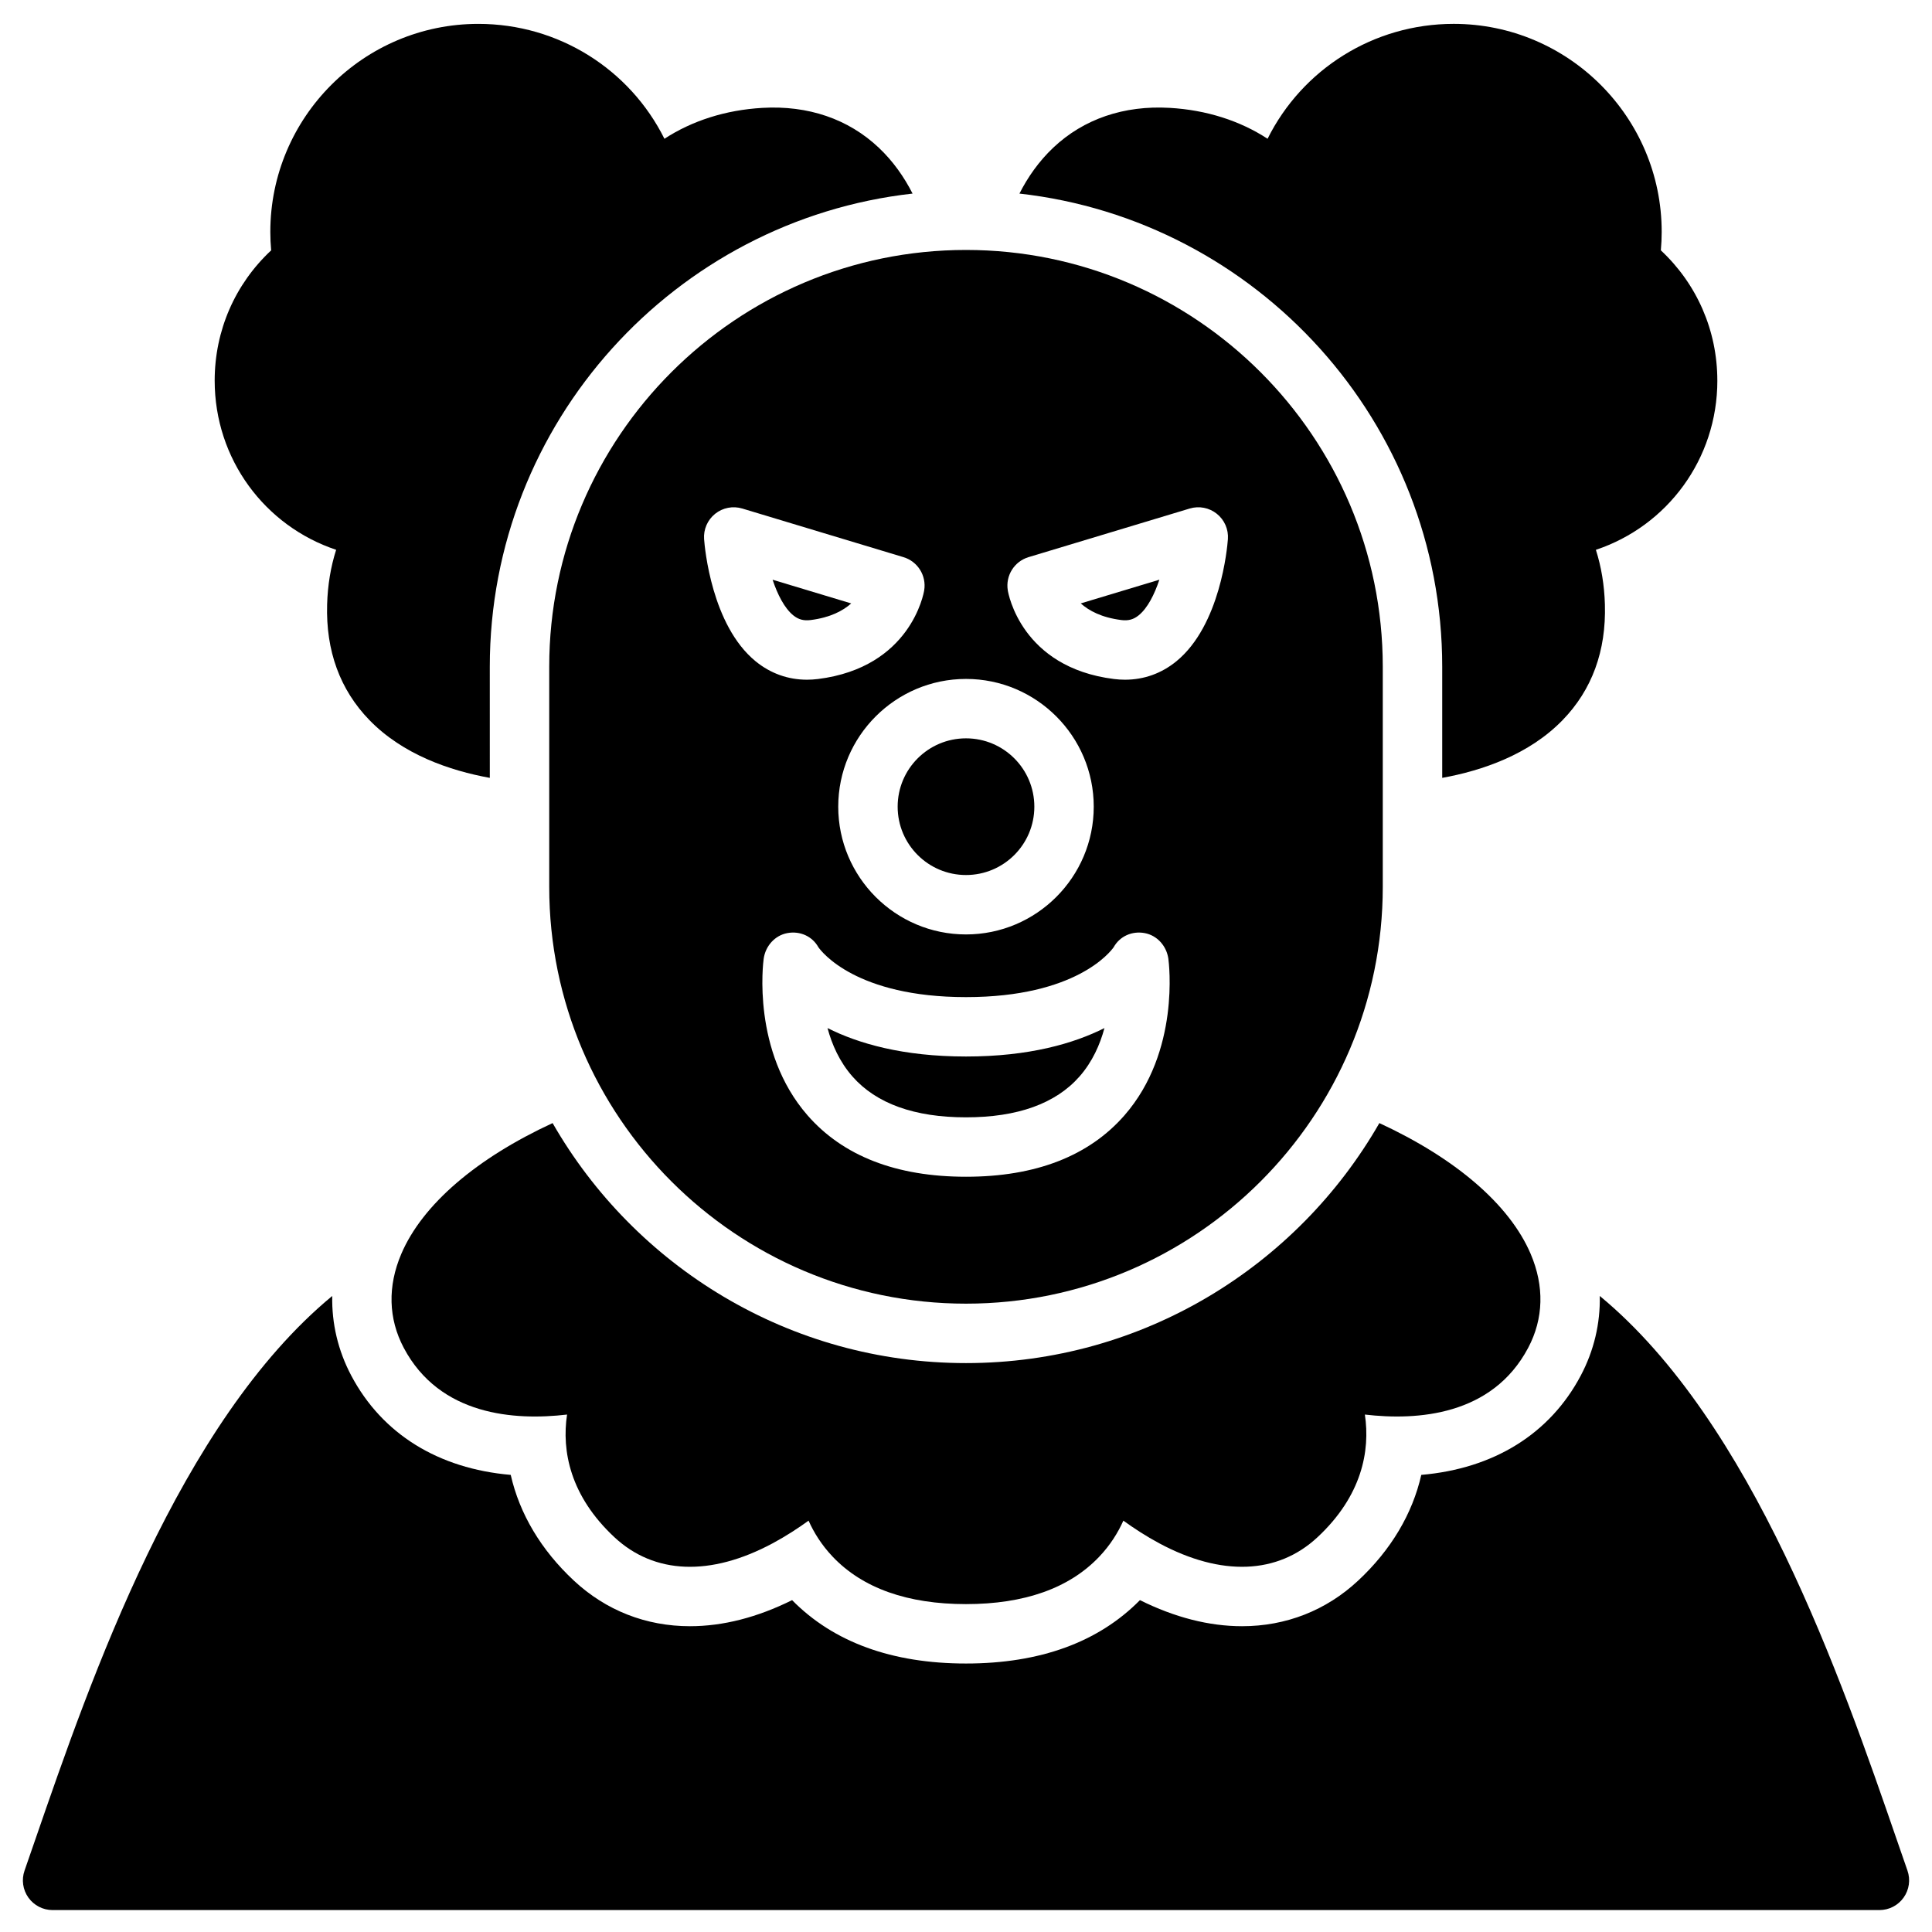
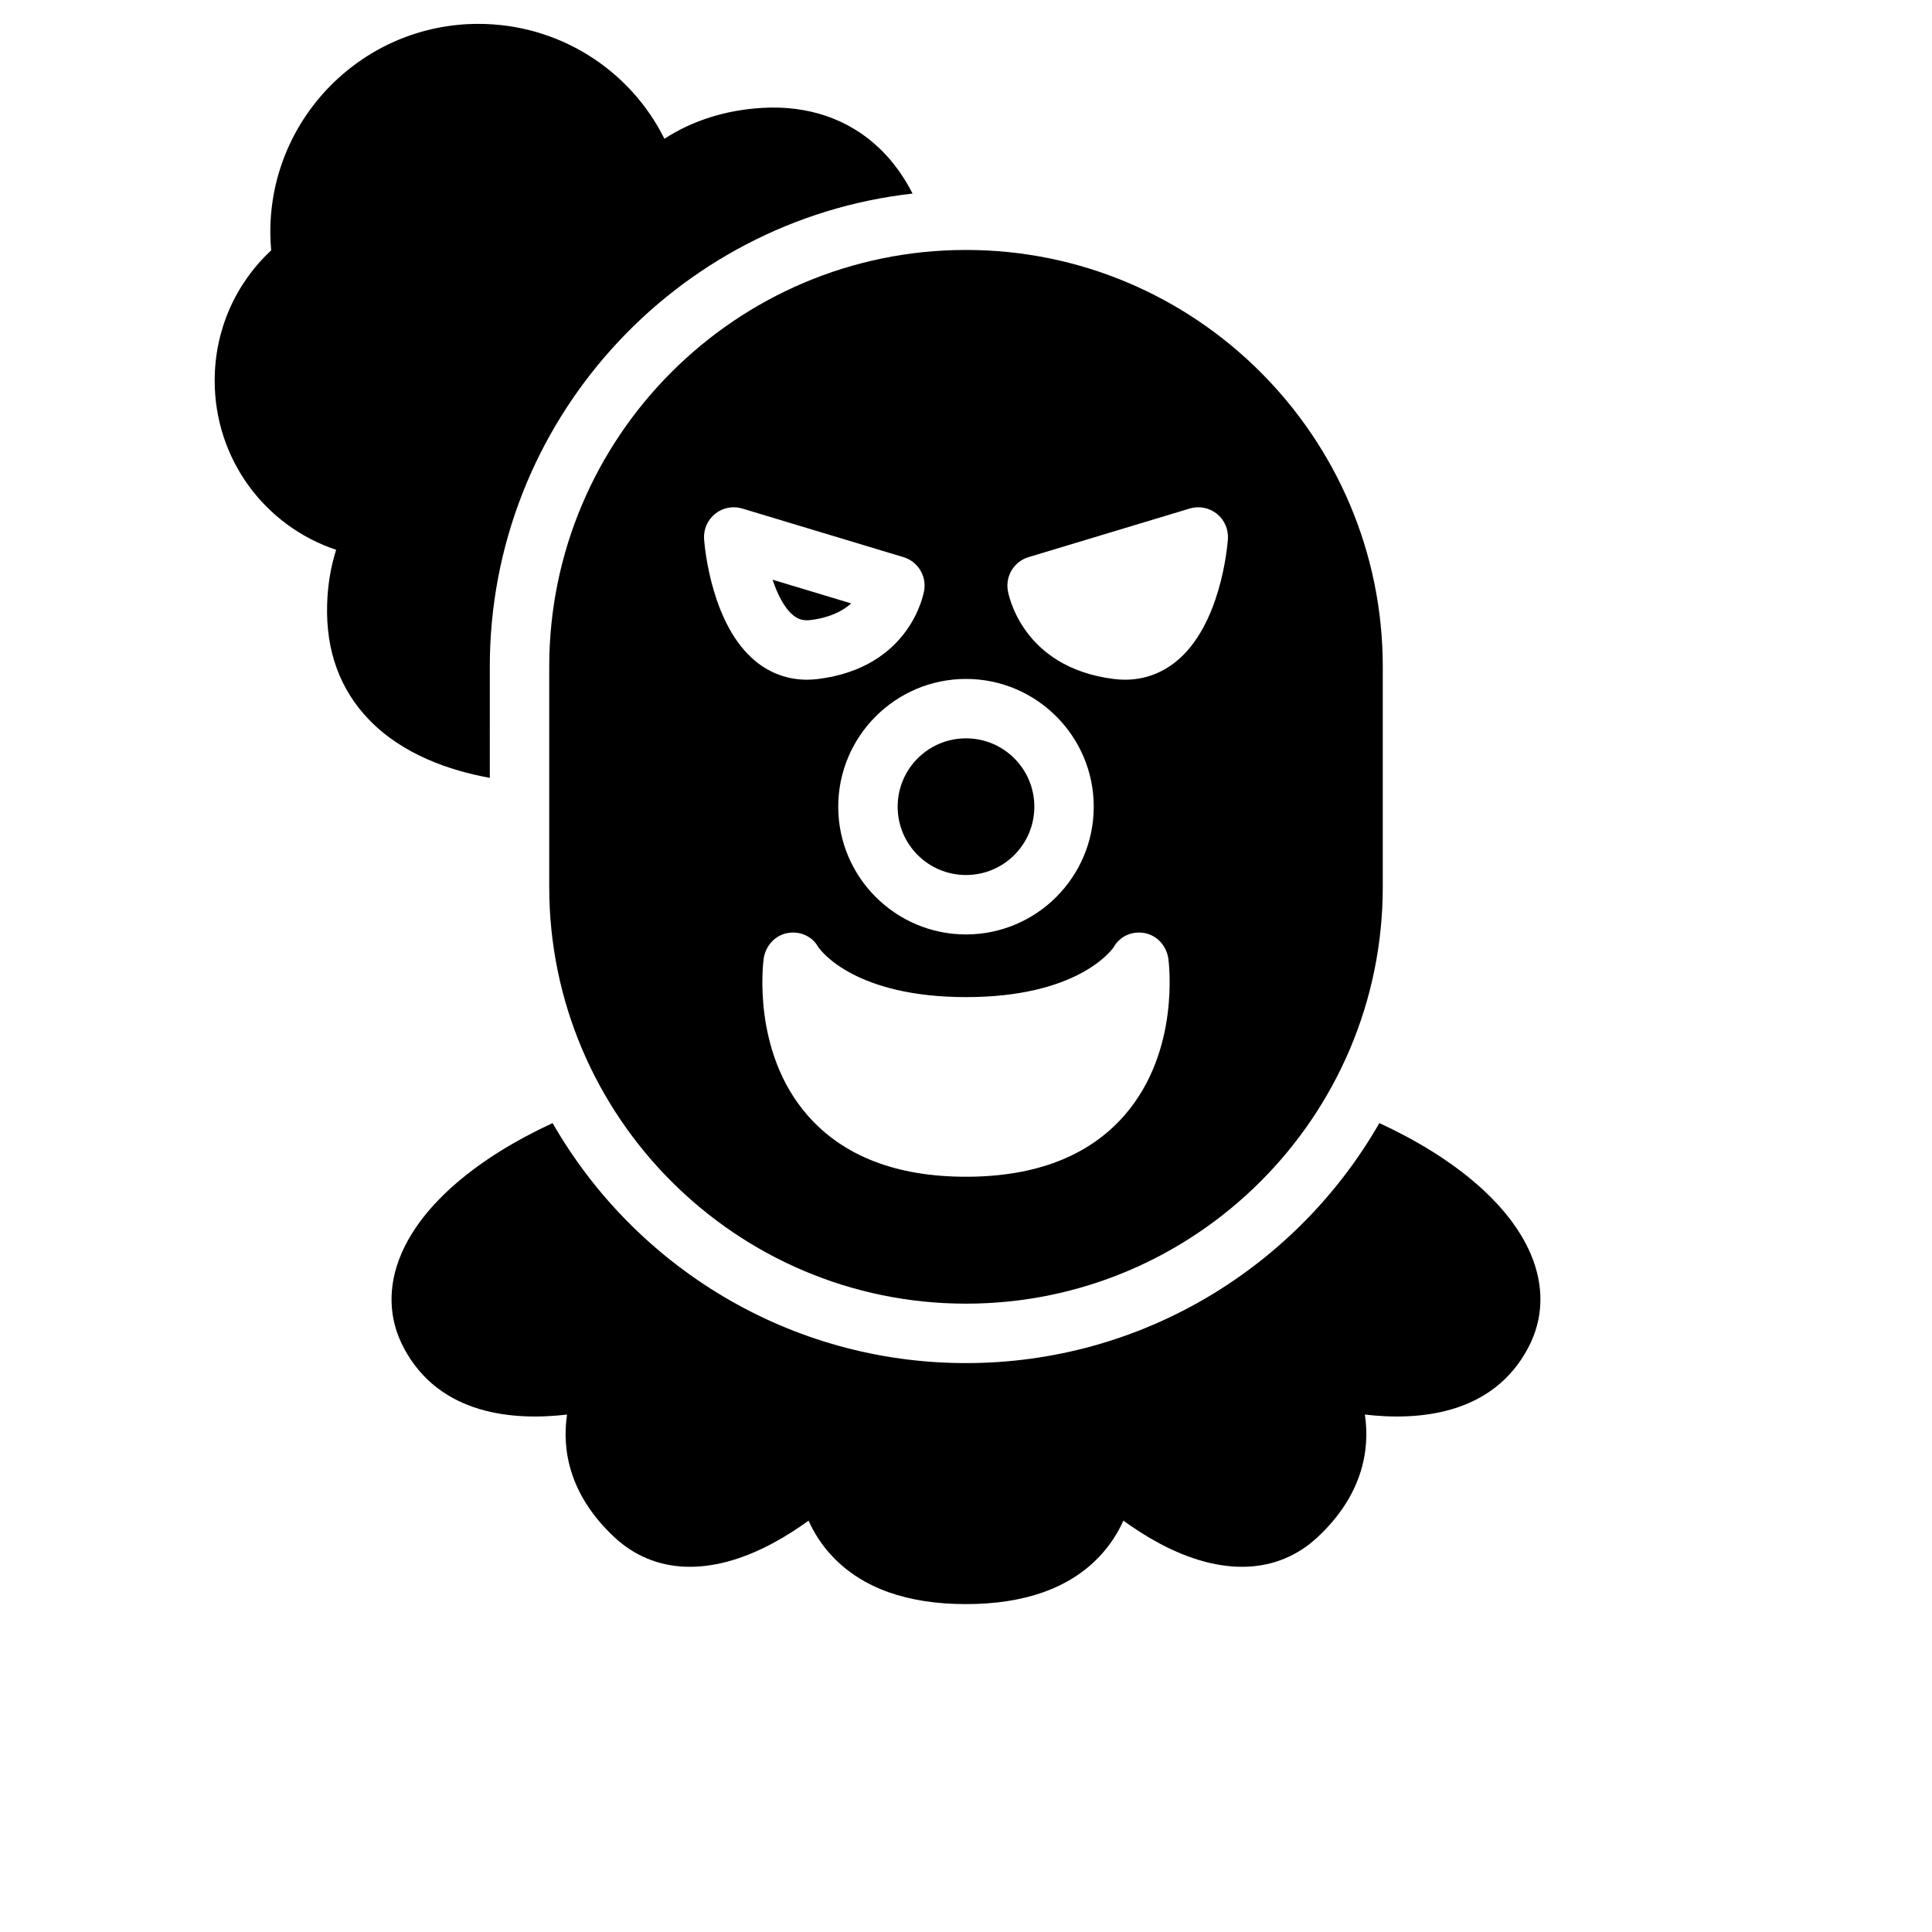
<svg xmlns="http://www.w3.org/2000/svg" fill="#000000" width="800px" height="800px" version="1.1" viewBox="144 144 512 512">
  <g>
-     <path d="m599.11 244.86c0-13.25-5.402-25.594-14.969-34.516 0.148-1.641 0.223-3.277 0.223-4.894 0-30.398-24.73-55.125-55.125-55.125-21.277 0-40.156 12.062-49.32 30.449-7.328-4.785-16.211-7.625-25.926-8.188-12.133-0.707-22.805 2.938-30.855 10.535-3.82 3.606-6.758 7.816-8.977 12.18 62.945 7.062 112.04 60.598 112.04 125.4v29.445c10.633-1.934 23.031-6.176 31.902-15.309 7.801-8.031 11.57-18.344 11.211-30.648-0.148-5.129-0.953-9.973-2.391-14.48 18.926-6.309 32.191-24.066 32.191-44.848z" />
    <path d="m273.8 320.7c0-64.797 49.094-118.34 112.04-125.4-2.219-4.363-5.152-8.574-8.977-12.18-8.051-7.598-18.719-11.242-30.855-10.531-9.719 0.566-18.598 3.406-25.926 8.188-9.16-18.387-28.043-30.449-49.32-30.449-30.398 0-55.125 24.73-55.125 55.125 0 1.621 0.074 3.254 0.223 4.894-9.566 8.922-14.969 21.262-14.969 34.516 0 20.785 13.27 38.539 32.191 44.84-1.441 4.512-2.242 9.352-2.391 14.48-0.359 12.305 3.41 22.617 11.211 30.652 8.871 9.133 21.266 13.375 31.902 15.309z" />
    <path d="m549.64 476.29c-5.617-13.137-19.996-25.367-40.094-34.66-21.781 37.969-62.727 63.605-109.55 63.605s-87.773-25.637-109.55-63.605c-20.098 9.293-34.477 21.523-40.094 34.66-3.664 8.57-3.438 17.18 0.648 24.898 9.523 17.988 29.383 19.324 43.277 17.684-1.449 9.645 0.809 21.562 12.551 32.508 10.582 9.863 25.469 10.438 41.918 1.621 3.504-1.879 6.738-3.988 9.535-6.012 1.402 3.144 3.445 6.457 6.41 9.574 7.918 8.324 19.797 12.543 35.301 12.543 15.508 0 27.383-4.219 35.301-12.543 2.965-3.117 5.008-6.43 6.41-9.574 2.797 2.023 6.031 4.133 9.535 6.012 16.449 8.816 31.336 8.242 41.918-1.621 11.746-10.945 14-22.863 12.551-32.508 13.891 1.637 33.754 0.301 43.277-17.684 4.094-7.719 4.32-16.328 0.656-24.898z" />
-     <path d="m649.5 639.73c-0.902-2.582-1.84-5.309-2.824-8.156-14.785-42.844-38.191-110.64-78.719-144.13 0.152 7.293-1.531 14.477-5.043 21.109-8.184 15.457-23.051 24.652-42.258 26.309-2.332 10.289-8.012 19.891-16.75 28.035-8.469 7.894-19.102 12.066-30.75 12.066-8.738 0-17.832-2.324-27.059-6.91-10.977 11.145-26.48 16.797-46.094 16.797s-35.117-5.652-46.09-16.797c-9.23 4.586-18.32 6.91-27.059 6.91-11.648 0-22.281-4.172-30.754-12.066-8.738-8.145-14.418-17.746-16.75-28.035-19.207-1.656-34.074-10.852-42.258-26.309-3.512-6.633-5.195-13.816-5.043-21.109-40.527 33.488-63.934 101.29-78.719 144.13-0.984 2.848-1.922 5.574-2.824 8.156-0.84 2.406-0.461 5.07 1.016 7.148 1.473 2.078 3.863 3.312 6.414 3.312h484.13c2.551 0 4.941-1.234 6.418-3.312 1.477-2.078 1.855-4.742 1.016-7.152z" />
-     <path d="m363.3 416.45c1.168 4.359 3.188 8.938 6.609 12.832 6.312 7.184 16.434 10.824 30.086 10.824 13.648 0 23.773-3.641 30.086-10.824 3.422-3.894 5.438-8.473 6.609-12.832-8.145 4.094-19.965 7.535-36.691 7.535-16.73 0-28.551-3.441-36.699-7.535z" />
-     <path d="m441.17 308.32c1.859 0.23 3.238-0.145 4.606-1.262 2.352-1.918 4.168-5.523 5.469-9.43l-20.832 6.281c2.176 1.949 5.551 3.758 10.758 4.41z" />
    <path d="m418.11 357.78c0 10-8.109 18.109-18.109 18.109-10.004 0-18.113-8.109-18.113-18.109 0-10.004 8.109-18.113 18.113-18.113 10 0 18.109 8.109 18.109 18.113" />
    <path d="m358.82 308.32c5.207-0.652 8.582-2.461 10.758-4.406l-20.832-6.281c1.305 3.906 3.117 7.508 5.469 9.43 1.367 1.109 2.742 1.488 4.606 1.258z" />
    <path d="m400 210.24c-60.902 0-110.45 49.551-110.45 110.45v58.344c0 60.902 49.551 110.45 110.45 110.45s110.45-49.551 110.45-110.45v-58.344c-0.004-60.906-49.551-110.45-110.45-110.45zm33.852 147.54c0 18.668-15.188 33.855-33.855 33.855-18.668 0-33.855-15.188-33.855-33.855 0.004-18.668 15.191-33.855 33.859-33.855 18.664 0 33.852 15.188 33.852 33.855zm-103.26-70.895c-0.191-2.586 0.902-5.098 2.926-6.723 2.023-1.621 4.715-2.144 7.195-1.395l42.711 12.883c3.781 1.141 6.133 4.902 5.496 8.801-0.137 0.832-3.602 20.426-28.148 23.496-0.984 0.121-1.957 0.184-2.918 0.184-5.019 0-9.684-1.668-13.629-4.898-11.637-9.539-13.461-30.043-13.633-32.348zm111.43 152.66c-9.43 10.82-23.57 16.305-42.02 16.305-18.453 0-32.59-5.484-42.02-16.301-14.777-16.945-11.738-40.465-11.602-41.457 0.465-3.367 2.949-6.203 6.293-6.816 3.316-0.613 6.566 0.816 8.211 3.754 0.828 1.184 9.992 13.215 39.121 13.215s38.293-12.031 39.121-13.215c1.641-2.938 4.891-4.363 8.211-3.754 3.344 0.613 5.828 3.449 6.293 6.816 0.129 0.988 3.168 24.508-11.609 41.453zm27.383-152.66c-0.172 2.309-1.996 22.812-13.637 32.348-3.945 3.231-8.609 4.898-13.629 4.898-0.961 0-1.934-0.062-2.918-0.184-24.547-3.07-28.016-22.664-28.148-23.496-0.633-3.898 1.715-7.66 5.496-8.801l42.711-12.883c2.481-0.75 5.172-0.227 7.195 1.395 2.027 1.621 3.121 4.137 2.93 6.723z" />
  </g>
</svg>